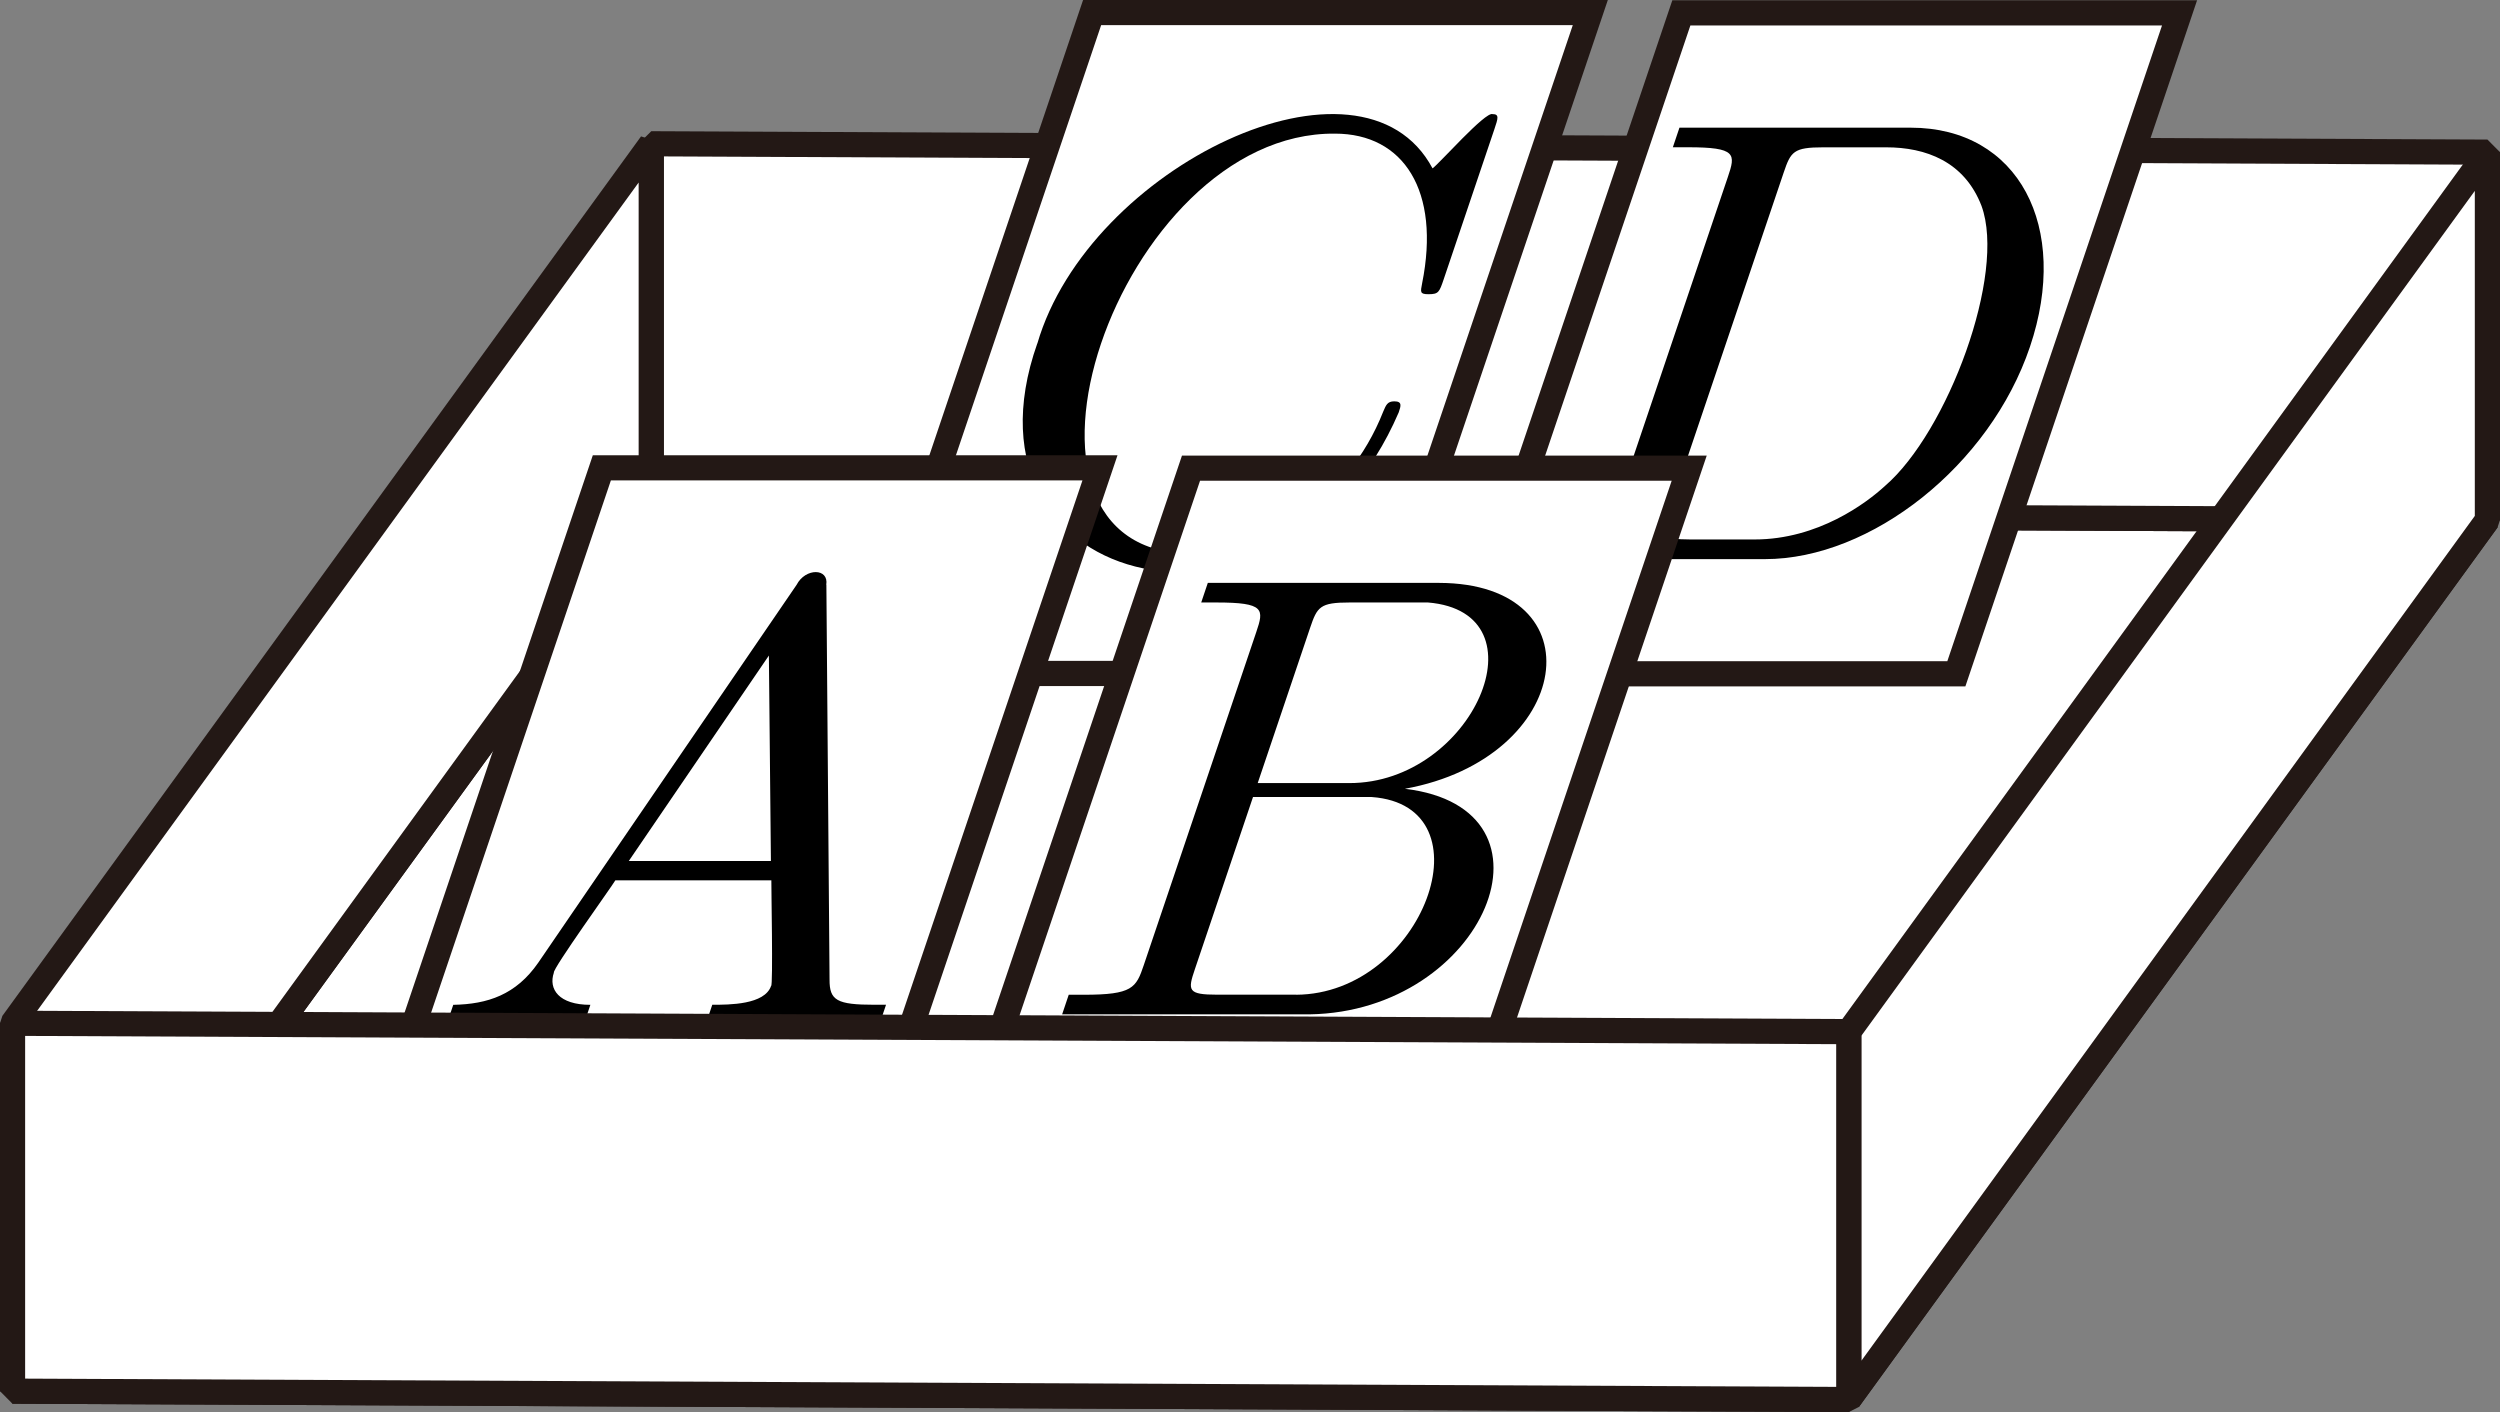
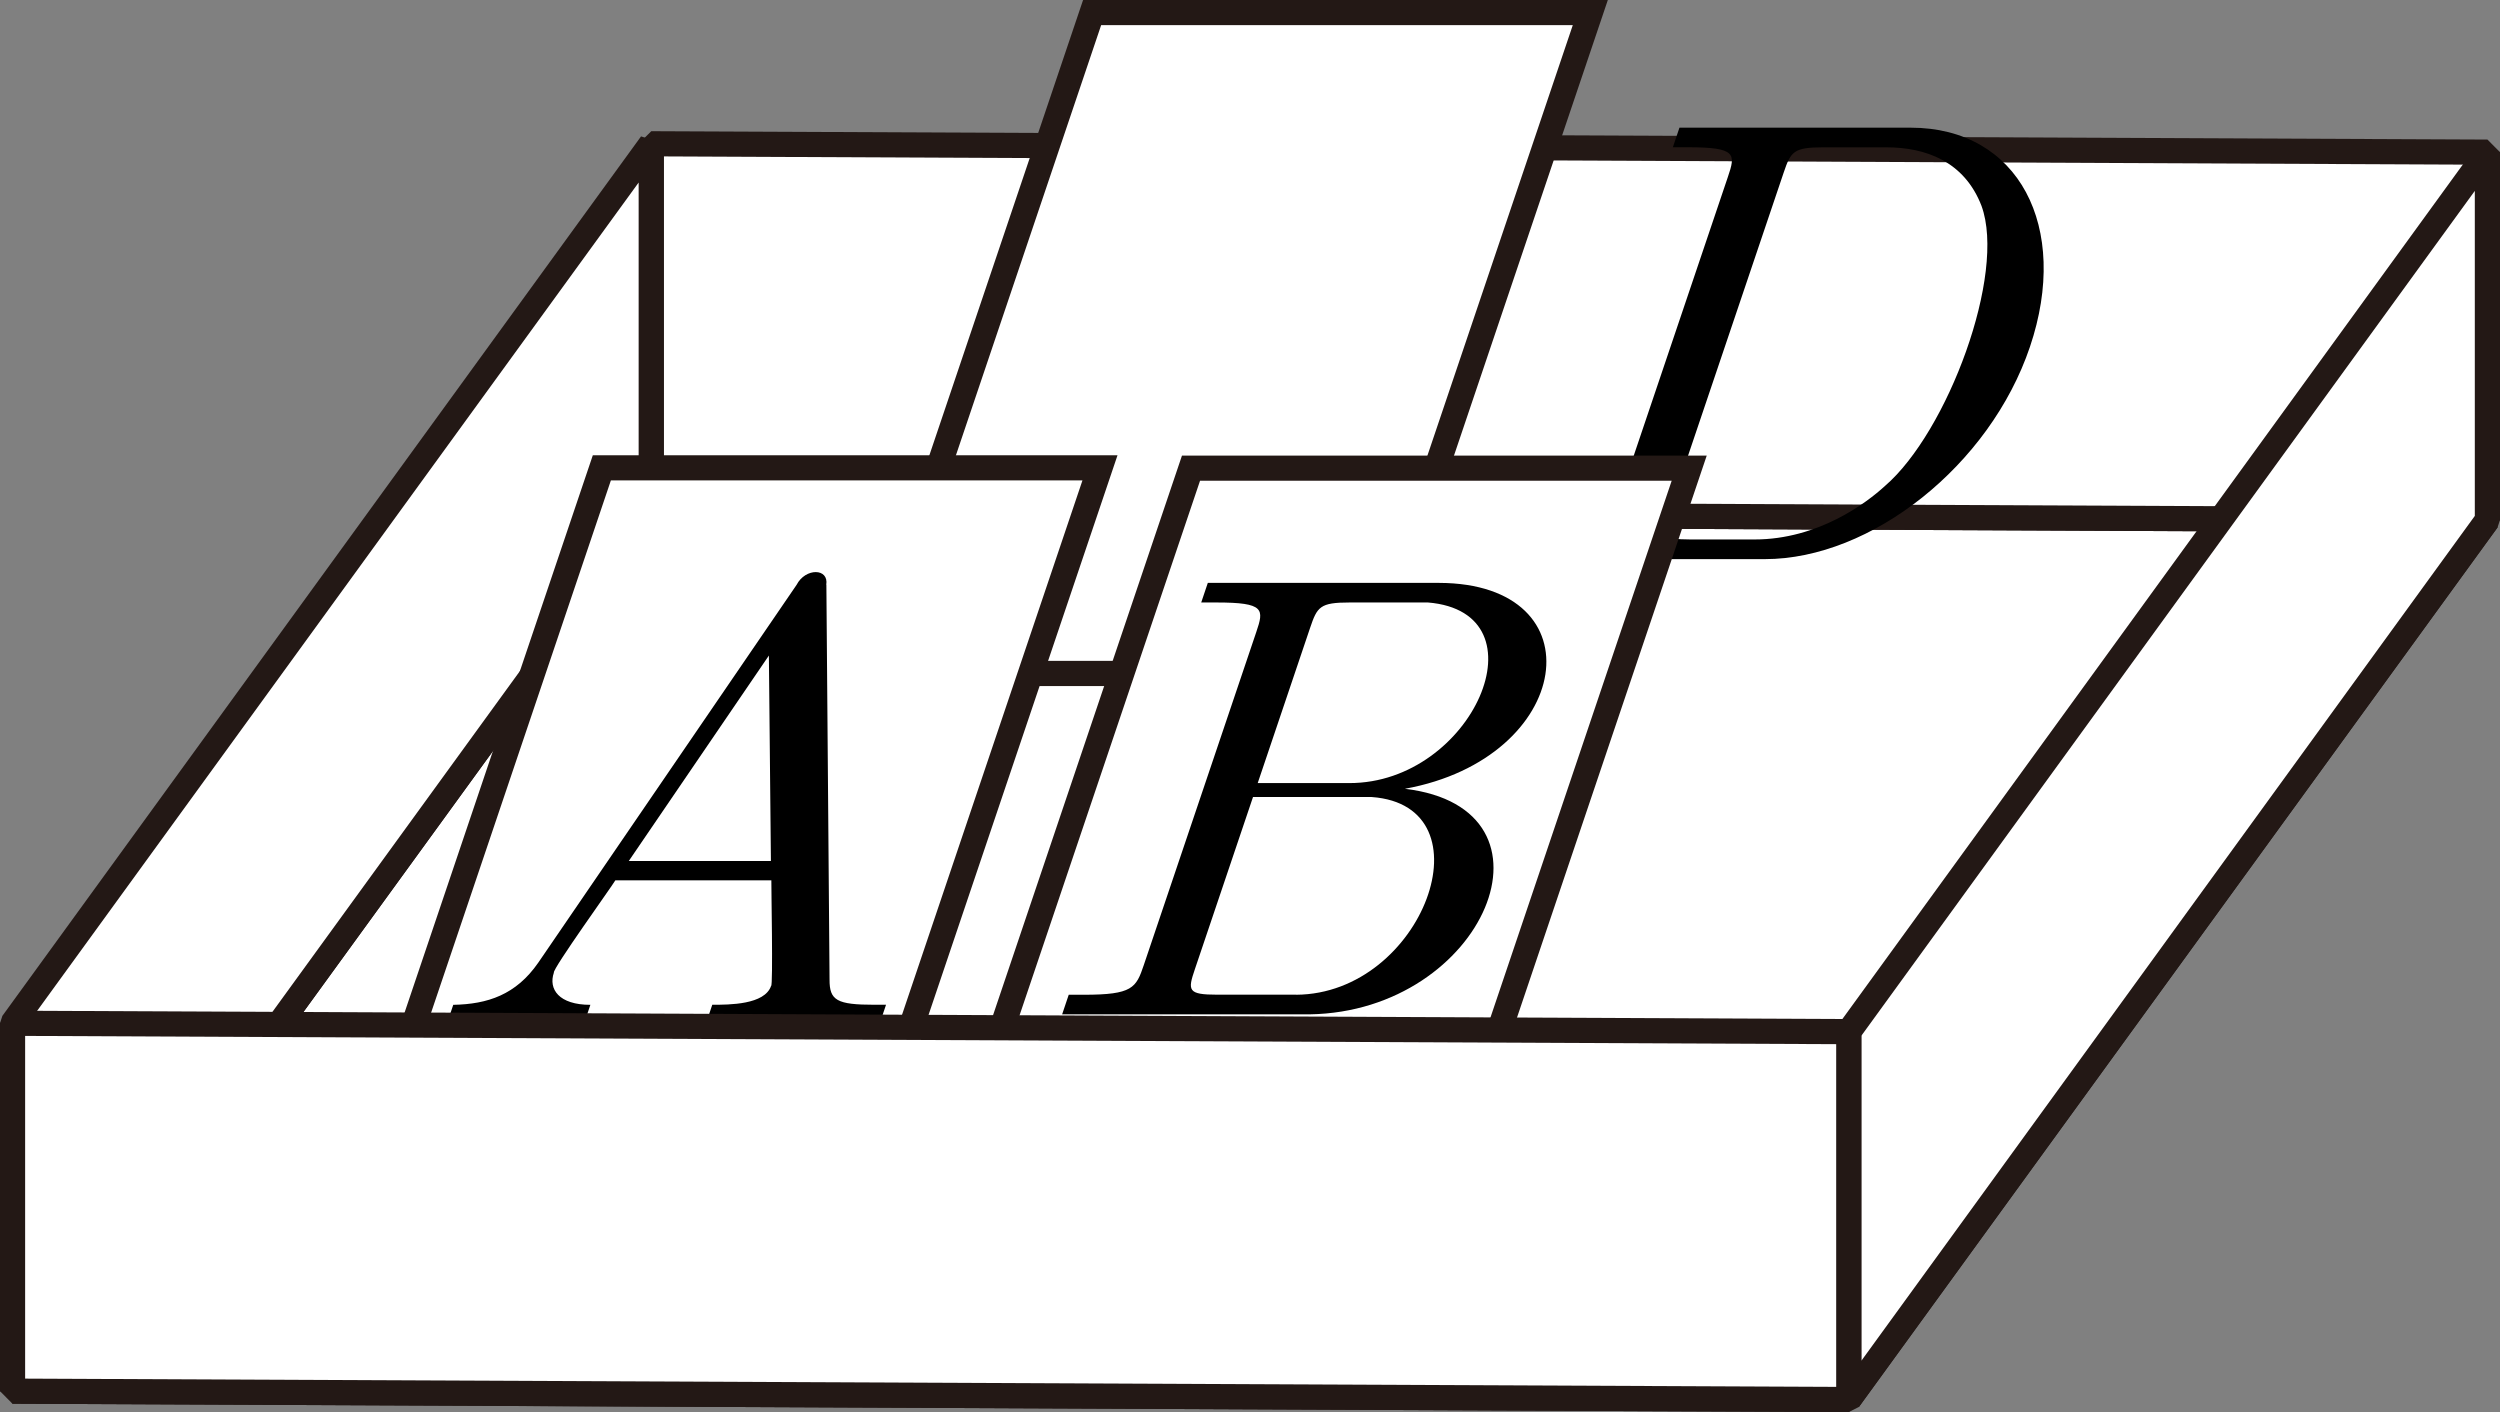
<svg xmlns="http://www.w3.org/2000/svg" id="_レイヤー_2" viewBox="0 0 39.437 22.276">
  <rect x="0" y="0" width="39.437" height="22.276" fill="#808080" stroke="none" />
  <g id="Workplace">
    <g id="_1A_3_03">
      <polygon points="29.164 22.077 .198 21.945 10.273 8.071 39.238 8.203 29.164 22.077" fill="#fff" stroke="#231815" stroke-linejoin="bevel" stroke-width=".397" />
      <polygon points="39.238 8.203 10.273 8.071 10.273 2.268 39.238 2.4 39.238 8.203" fill="#fff" stroke="#231815" stroke-linejoin="bevel" stroke-width=".397" />
      <polygon points="10.273 8.071 .198 21.945 .198 16.142 10.273 2.268 10.273 8.071" fill="#fff" stroke="#231815" stroke-linejoin="bevel" stroke-width=".397" />
-       <polygon points="34.382 .203 26.523 .203 23.003 10.629 30.861 10.629 34.382 .203" fill="#fff" stroke="#231815" stroke-miterlimit="10" stroke-width=".397" />
      <path d="M26.493,2.014l-.104.309h.239c.768,0,.751.108.629.468l-1.774,5.252c-.1.496-.521.472-1.184.468,0,0-.104.309-.104.309h3.647c1.674,0,3.547-1.475,4.18-3.349.639-1.892-.178-3.457-1.882-3.457h-3.647ZM26.671,8.51c-.468,0-.465-.068-.354-.399l1.82-5.388c.112-.331.155-.399.623-.399h.996c.618,0,1.231.22,1.502.924.394,1.077-.536,3.567-1.522,4.417-.289.266-1.053.845-2.059.845h-1.006" stroke-width="0" />
      <polygon points="25.087 .198 17.228 .198 13.708 10.624 21.566 10.624 25.087 .198" fill="#fff" stroke="#231815" stroke-miterlimit="10" stroke-width=".397" />
-       <path d="M16.363,5.418c-1.397,3.959,3.962,5.142,5.702,1.086.034-.101.058-.173-.071-.173-.11,0-.13.061-.174.162-.56,1.425-1.903,2.241-2.989,2.241-3.454.035-1.19-6.659,2.228-6.626,1.086,0,1.667.906,1.375,2.36-.027.14-.038.173.101.173.159,0,.17-.032.241-.241l.798-2.363c.057-.169.08-.237-.029-.237-.113-.044-.837.778-.947.856-1.115-2.096-5.421-.026-6.234,2.763" stroke-width="0" />
      <polygon points="26.647 7.385 18.788 7.385 15.268 17.811 23.127 17.811 26.647 7.385" fill="#fff" stroke="#231815" stroke-miterlimit="10" stroke-width=".397" />
      <path d="M19.84,12.353l.827-2.45c.112-.331.155-.399.623-.399h1.236c1.882.156.706,2.852-1.241,2.849,0,0-1.445,0-1.445,0h0ZM22.162,12.443c2.666-.484,3.064-3.242.538-3.248,0,0-3.647,0-3.647,0l-.104.309h.239c.767,0,.751.108.629.468l-1.774,5.252c-.121.36-.178.468-.945.468h-.239l-.104.309h3.906c2.759-.044,4.107-3.248,1.501-3.558ZM20.447,15.691h-1.246c-.468,0-.465-.068-.353-.399l.918-2.719h1.873c1.892.137.813,3.107-1.193,3.119" stroke-width="0" />
      <polygon points="17.352 7.38 9.494 7.38 5.973 17.805 13.832 17.805 17.352 7.38" fill="#fff" stroke="#231815" stroke-miterlimit="10" stroke-width=".397" />
      <path d="M13.034,9.226c.044-.266-.328-.271-.468,0,0,0-4.075,5.96-4.075,5.96-.351.507-.799.655-1.341.665,0,0-.104.309-.104.309.601-.039,1.521-.03,2.163,0,0,0,.104-.309.104-.309-.498,0-.664-.248-.576-.507-.025-.056.925-1.375.97-1.457,0,0,2.461,0,2.461,0-.003.037.029,1.688-.004,1.665-.101.298-.659.298-.928.298l-.104.309c.369-.029,1.066-.029,1.445-.029.429,0,.885.007,1.296.029l.104-.309h-.179c-.598,0-.714-.068-.712-.399l-.05-6.227ZM12.129,10.341l.032,3.241h-2.242l2.21-3.241Z" stroke-width="0" />
      <polygon points="29.164 22.077 39.238 8.203 39.238 2.4 29.164 16.274 29.164 22.077" fill="#fff" stroke="#231815" stroke-linejoin="bevel" stroke-width=".397" />
      <polygon points=".198 21.945 29.164 22.077 29.164 16.274 .198 16.142 .198 21.945" fill="#fff" stroke="#231815" stroke-linejoin="bevel" stroke-width=".397" />
    </g>
  </g>
</svg>